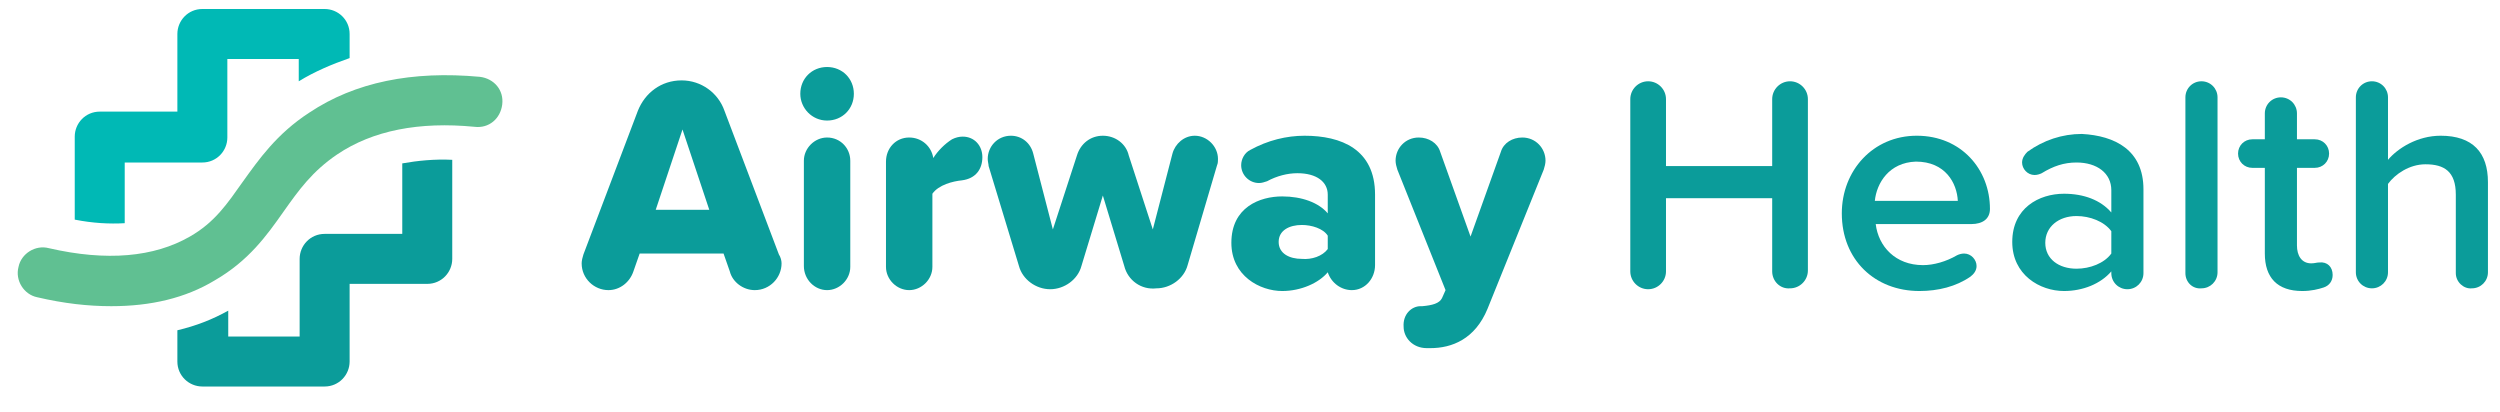
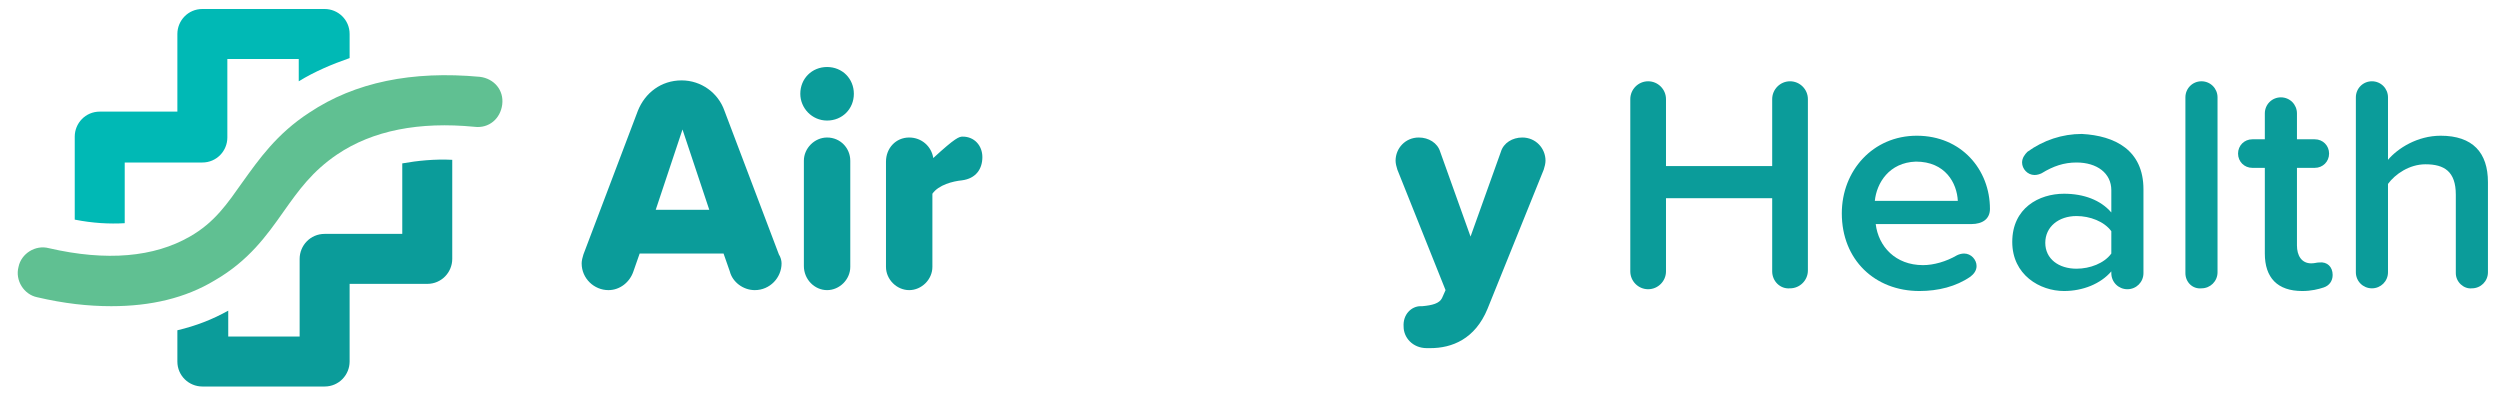
<svg xmlns="http://www.w3.org/2000/svg" width="249" height="41" viewBox="0 0 249 41" fill="none">
  <g clip-path="url(#clip0_184_719)">
    <path d="M77.844 26.23C77.844 27.652 76.688 28.896 75.177 28.896C74.022 28.896 72.955 28.096 72.688 27.029L72.066 25.252H63.71L63.088 27.029C62.733 28.096 61.755 28.896 60.599 28.896C59.177 28.896 57.933 27.741 57.933 26.23C57.933 25.963 58.022 25.607 58.11 25.341L63.533 11.03C64.244 9.252 65.844 8.007 67.888 8.007C69.844 8.007 71.533 9.252 72.155 11.03L77.577 25.341C77.755 25.607 77.844 25.963 77.844 26.23ZM70.644 20.896L67.977 12.896L65.31 20.896H70.644Z" fill="#0B9C9A" />
    <path d="M79.71 9.341C79.71 7.83 80.866 6.674 82.377 6.674C83.888 6.674 85.044 7.83 85.044 9.341C85.044 10.852 83.888 12.007 82.377 12.007C80.866 12.007 79.71 10.763 79.71 9.341ZM80.066 26.496V16.007C80.066 14.763 81.133 13.696 82.377 13.696C83.71 13.696 84.688 14.763 84.688 16.007V26.585C84.688 27.83 83.622 28.896 82.377 28.896C81.133 28.896 80.066 27.83 80.066 26.496Z" fill="#0B9C9A" />
-     <path d="M97.844 15.652C97.844 16.807 97.221 17.785 95.799 17.963C94.91 18.052 93.488 18.407 92.866 19.296V26.585C92.866 27.83 91.799 28.896 90.555 28.896C89.31 28.896 88.244 27.83 88.244 26.585V16.096C88.244 14.763 89.221 13.696 90.555 13.696C91.799 13.696 92.777 14.585 92.955 15.741C93.399 15.03 94.11 14.319 94.821 13.874C95.177 13.696 95.532 13.607 95.888 13.607C97.044 13.607 97.844 14.496 97.844 15.652Z" fill="#0B9C9A" />
-     <path d="M111.977 26.496L109.844 19.474L107.71 26.496C107.355 27.83 106.021 28.807 104.599 28.807C103.177 28.807 101.844 27.83 101.488 26.496L98.466 16.541C98.466 16.363 98.377 16.096 98.377 15.83C98.377 14.585 99.355 13.519 100.688 13.519C101.755 13.519 102.644 14.23 102.91 15.296L104.866 22.852L107.266 15.474C107.621 14.319 108.599 13.519 109.844 13.519C111.088 13.519 112.155 14.319 112.421 15.474L114.821 22.852L116.777 15.296C117.044 14.319 117.933 13.519 118.999 13.519C120.244 13.519 121.31 14.585 121.31 15.83C121.31 16.007 121.31 16.274 121.221 16.452L118.288 26.407C117.933 27.741 116.599 28.719 115.177 28.719C113.666 28.896 112.333 27.919 111.977 26.496Z" fill="#0B9C9A" />
-     <path d="M136.955 19.385V26.407C136.955 27.741 135.977 28.896 134.644 28.896C133.577 28.896 132.599 28.185 132.244 27.119C131.355 28.185 129.577 28.985 127.71 28.985C125.488 28.985 122.644 27.474 122.644 24.185C122.644 20.63 125.488 19.563 127.71 19.563C129.666 19.563 131.355 20.185 132.244 21.252V19.385C132.244 18.141 131.177 17.252 129.221 17.252C128.244 17.252 127.177 17.519 126.199 18.052C125.932 18.141 125.666 18.23 125.399 18.23C124.421 18.23 123.621 17.43 123.621 16.452C123.621 15.83 123.977 15.207 124.51 14.941C126.288 13.963 128.155 13.519 129.932 13.519C133.577 13.519 136.955 14.852 136.955 19.385ZM132.244 24.807V23.474C131.799 22.763 130.644 22.407 129.666 22.407C128.421 22.407 127.355 22.941 127.355 24.096C127.355 25.252 128.421 25.785 129.666 25.785C130.644 25.874 131.71 25.519 132.244 24.807Z" fill="#0B9C9A" />
+     <path d="M97.844 15.652C97.844 16.807 97.221 17.785 95.799 17.963C94.91 18.052 93.488 18.407 92.866 19.296V26.585C92.866 27.83 91.799 28.896 90.555 28.896C89.31 28.896 88.244 27.83 88.244 26.585V16.096C88.244 14.763 89.221 13.696 90.555 13.696C91.799 13.696 92.777 14.585 92.955 15.741C95.177 13.696 95.532 13.607 95.888 13.607C97.044 13.607 97.844 14.496 97.844 15.652Z" fill="#0B9C9A" />
    <path d="M141.488 30.496H141.666C142.644 30.407 143.355 30.23 143.622 29.696L143.977 28.896L139.177 16.896C139.088 16.63 139 16.274 139 16.007C139 14.763 139.977 13.696 141.311 13.696C142.288 13.696 143.177 14.23 143.444 15.118L146.466 23.563L149.488 15.118C149.755 14.23 150.644 13.696 151.622 13.696C152.955 13.696 153.933 14.763 153.933 16.007C153.933 16.274 153.844 16.63 153.755 16.896L148.155 30.763C146.911 33.785 144.6 34.674 142.466 34.674H142.111C140.688 34.674 139.8 33.607 139.8 32.541C139.711 31.296 140.6 30.496 141.488 30.496Z" fill="#0B9C9A" />
    <path d="M176.51 27.029V19.741H165.933V27.029C165.933 28.007 165.133 28.807 164.155 28.807C163.177 28.807 162.377 28.007 162.377 27.029V9.874C162.377 8.896 163.177 8.096 164.155 8.096C165.133 8.096 165.933 8.896 165.933 9.874V16.541H176.51V9.874C176.51 8.896 177.31 8.096 178.288 8.096C179.266 8.096 180.066 8.896 180.066 9.874V26.941C180.066 27.918 179.266 28.718 178.288 28.718C177.31 28.807 176.51 28.007 176.51 27.029Z" fill="#0B9C9A" />
    <path d="M190.911 13.518C195.355 13.518 198.199 16.896 198.199 20.807C198.199 21.785 197.488 22.318 196.333 22.318H186.822C187.088 24.541 188.777 26.407 191.533 26.407C192.599 26.407 193.844 26.052 194.911 25.429C195.088 25.34 195.355 25.252 195.622 25.252C196.333 25.252 196.866 25.874 196.866 26.496C196.866 26.941 196.599 27.296 196.244 27.563C194.822 28.541 193.044 28.985 191.177 28.985C186.733 28.985 183.444 25.874 183.444 21.252C183.444 16.985 186.555 13.518 190.911 13.518ZM186.733 20.007H194.999C194.911 18.229 193.755 16.096 190.822 16.096C188.155 16.185 186.911 18.229 186.733 20.007Z" fill="#0B9C9A" />
    <path d="M213.488 18.852V27.207C213.488 28.096 212.777 28.807 211.888 28.807C210.999 28.807 210.288 28.096 210.288 27.207V27.029C209.221 28.274 207.444 28.985 205.577 28.985C203.177 28.985 200.421 27.385 200.421 24.096C200.421 20.718 203.088 19.296 205.577 19.296C207.532 19.296 209.221 19.918 210.288 21.163V18.941C210.288 17.252 208.866 16.185 206.821 16.185C205.577 16.185 204.51 16.541 203.355 17.252C203.177 17.341 202.91 17.43 202.644 17.43C201.932 17.43 201.399 16.807 201.399 16.185C201.399 15.741 201.666 15.385 201.932 15.118C203.532 13.963 205.399 13.341 207.355 13.341C210.644 13.518 213.488 14.941 213.488 18.852ZM210.288 25.252V23.029C209.577 22.052 208.155 21.518 206.821 21.518C205.044 21.518 203.71 22.585 203.71 24.185C203.71 25.785 205.044 26.763 206.821 26.763C208.155 26.763 209.577 26.23 210.288 25.252Z" fill="#0B9C9A" />
    <path d="M217.666 27.207V9.696C217.666 8.807 218.377 8.096 219.266 8.096C220.155 8.096 220.866 8.807 220.866 9.696V27.118C220.866 28.007 220.155 28.718 219.266 28.718C218.377 28.807 217.666 28.096 217.666 27.207Z" fill="#0B9C9A" />
    <path d="M232.332 27.385C232.332 28.007 231.977 28.452 231.443 28.63C230.91 28.807 230.199 28.985 229.31 28.985C226.821 28.985 225.577 27.652 225.577 25.252V16.718H224.332C223.532 16.718 222.91 16.096 222.91 15.296C222.91 14.496 223.532 13.874 224.332 13.874H225.577V11.296C225.577 10.407 226.288 9.696 227.177 9.696C228.066 9.696 228.777 10.407 228.777 11.296V13.874H230.555C231.355 13.874 231.977 14.496 231.977 15.296C231.977 16.096 231.355 16.718 230.555 16.718H228.777V24.452C228.777 25.43 229.221 26.23 230.199 26.23C230.555 26.23 230.732 26.141 230.999 26.141C231.799 26.052 232.332 26.585 232.332 27.385Z" fill="#0B9C9A" />
    <path d="M244.599 27.207V19.385C244.599 17.074 243.444 16.363 241.577 16.363C239.977 16.363 238.555 17.341 237.844 18.318V27.118C237.844 28.007 237.132 28.718 236.244 28.718C235.355 28.718 234.644 28.007 234.644 27.118V9.696C234.644 8.807 235.355 8.096 236.244 8.096C237.132 8.096 237.844 8.807 237.844 9.696V15.918C238.821 14.763 240.777 13.518 243.088 13.518C246.288 13.518 247.799 15.207 247.799 18.141V27.118C247.799 28.007 247.088 28.718 246.199 28.718C245.399 28.807 244.599 28.096 244.599 27.207Z" fill="#0B9C9A" />
    <path d="M12.422 22.23V16.185H20.155C21.577 16.185 22.644 15.03 22.644 13.696V5.874H29.755V8.096C31.355 7.118 33.044 6.407 34.822 5.785V3.385C34.822 1.963 33.666 0.896 32.333 0.896H20.155C18.733 0.896 17.666 2.052 17.666 3.385V11.118H9.933C8.511 11.118 7.444 12.274 7.444 13.607V21.874C9.222 22.23 10.911 22.319 12.422 22.23Z" fill="#00B9B5" />
    <path d="M40.066 16.274V23.296H32.333C30.91 23.296 29.844 24.452 29.844 25.785V33.518H22.733V30.941C21.133 31.829 19.533 32.452 17.666 32.896V36.007C17.666 37.429 18.822 38.496 20.155 38.496H32.333C33.755 38.496 34.822 37.341 34.822 36.007V28.274H42.555C43.977 28.274 45.044 27.118 45.044 25.785V15.918C43.266 15.829 41.577 16.007 40.066 16.274Z" fill="#0B9C9A" />
    <path d="M11.088 30.496C8.777 30.496 6.377 30.23 3.711 29.607C2.377 29.341 1.488 27.919 1.844 26.585C2.111 25.252 3.533 24.363 4.866 24.718C10.644 26.052 15.355 25.607 18.91 23.563C21.399 22.141 22.644 20.274 24.155 18.141C25.755 15.918 27.533 13.341 30.822 11.207C35.355 8.185 41.044 7.03 47.799 7.652C49.222 7.83 50.199 8.985 50.022 10.407C49.844 11.83 48.688 12.807 47.266 12.63C41.755 12.096 37.133 12.985 33.577 15.385C31.088 17.074 29.755 18.941 28.244 21.074C26.555 23.474 24.777 25.963 21.399 27.919C18.466 29.696 14.999 30.496 11.088 30.496Z" fill="#60C092" />
  </g>
  <defs>
    <clipPath id="clip0_184_719">
      <rect width="248" height="40" fill="white" transform="translate(0.777 0.185)" />
    </clipPath>
  </defs>
</svg>